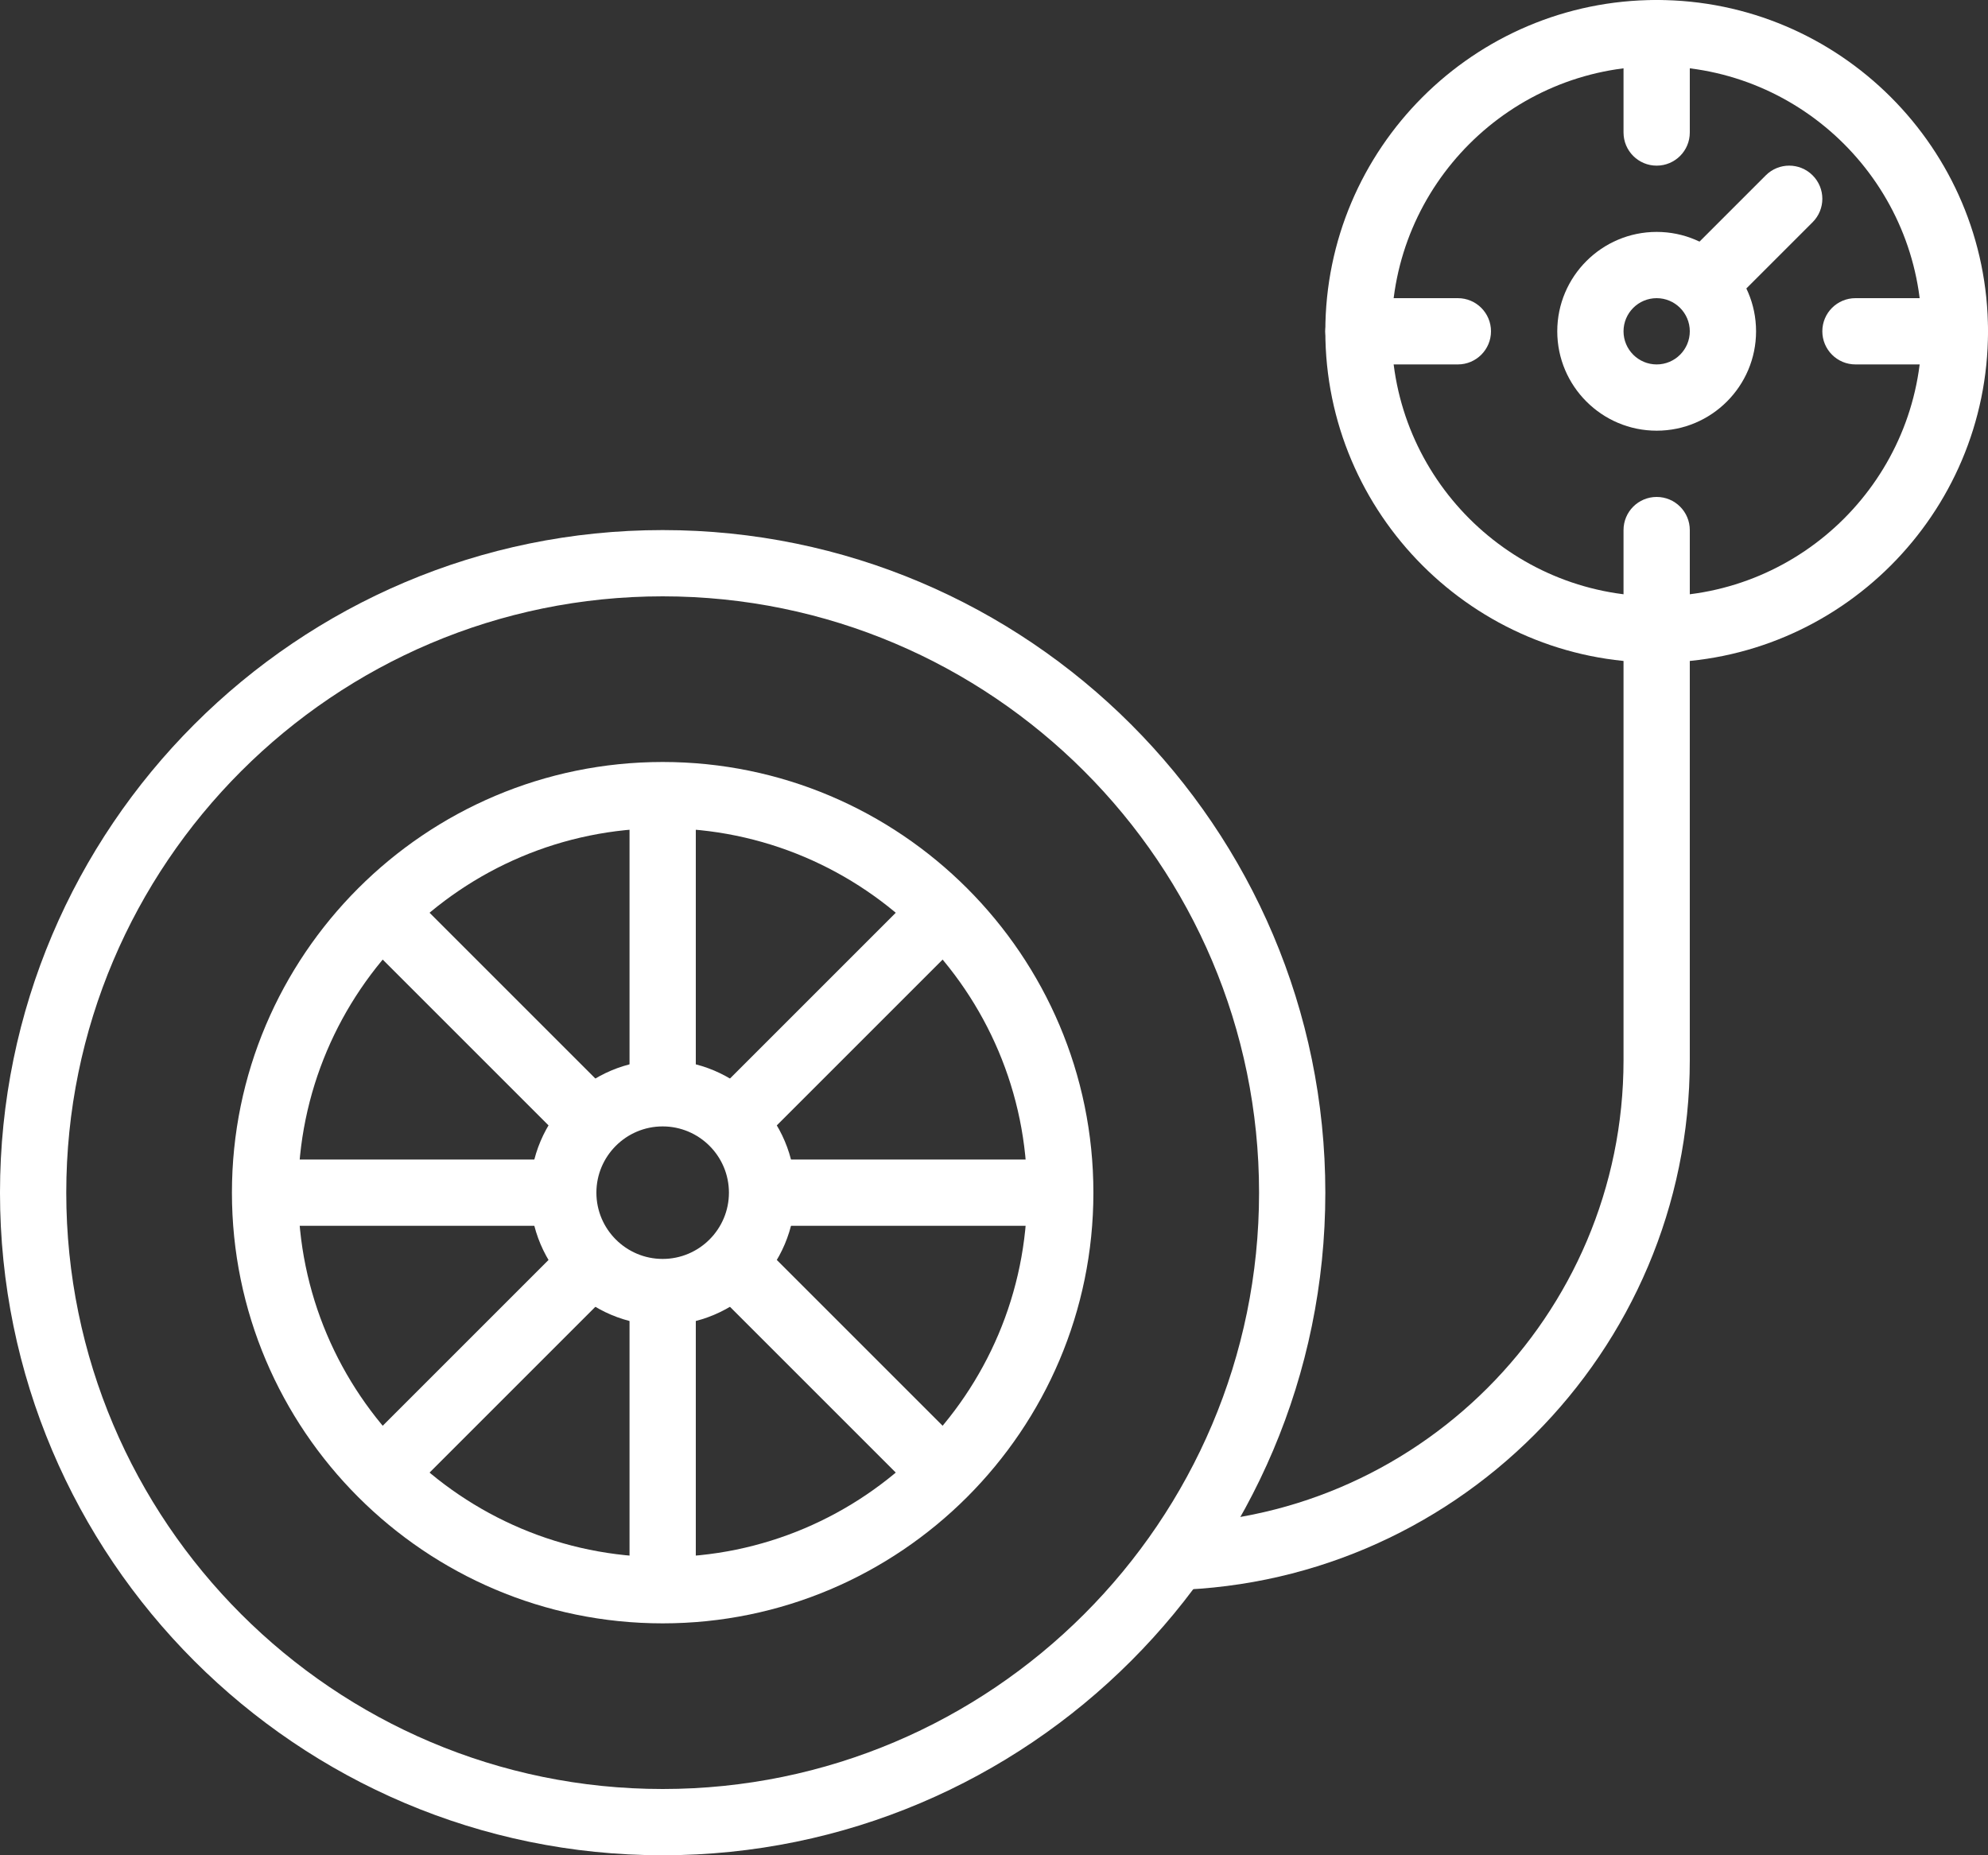
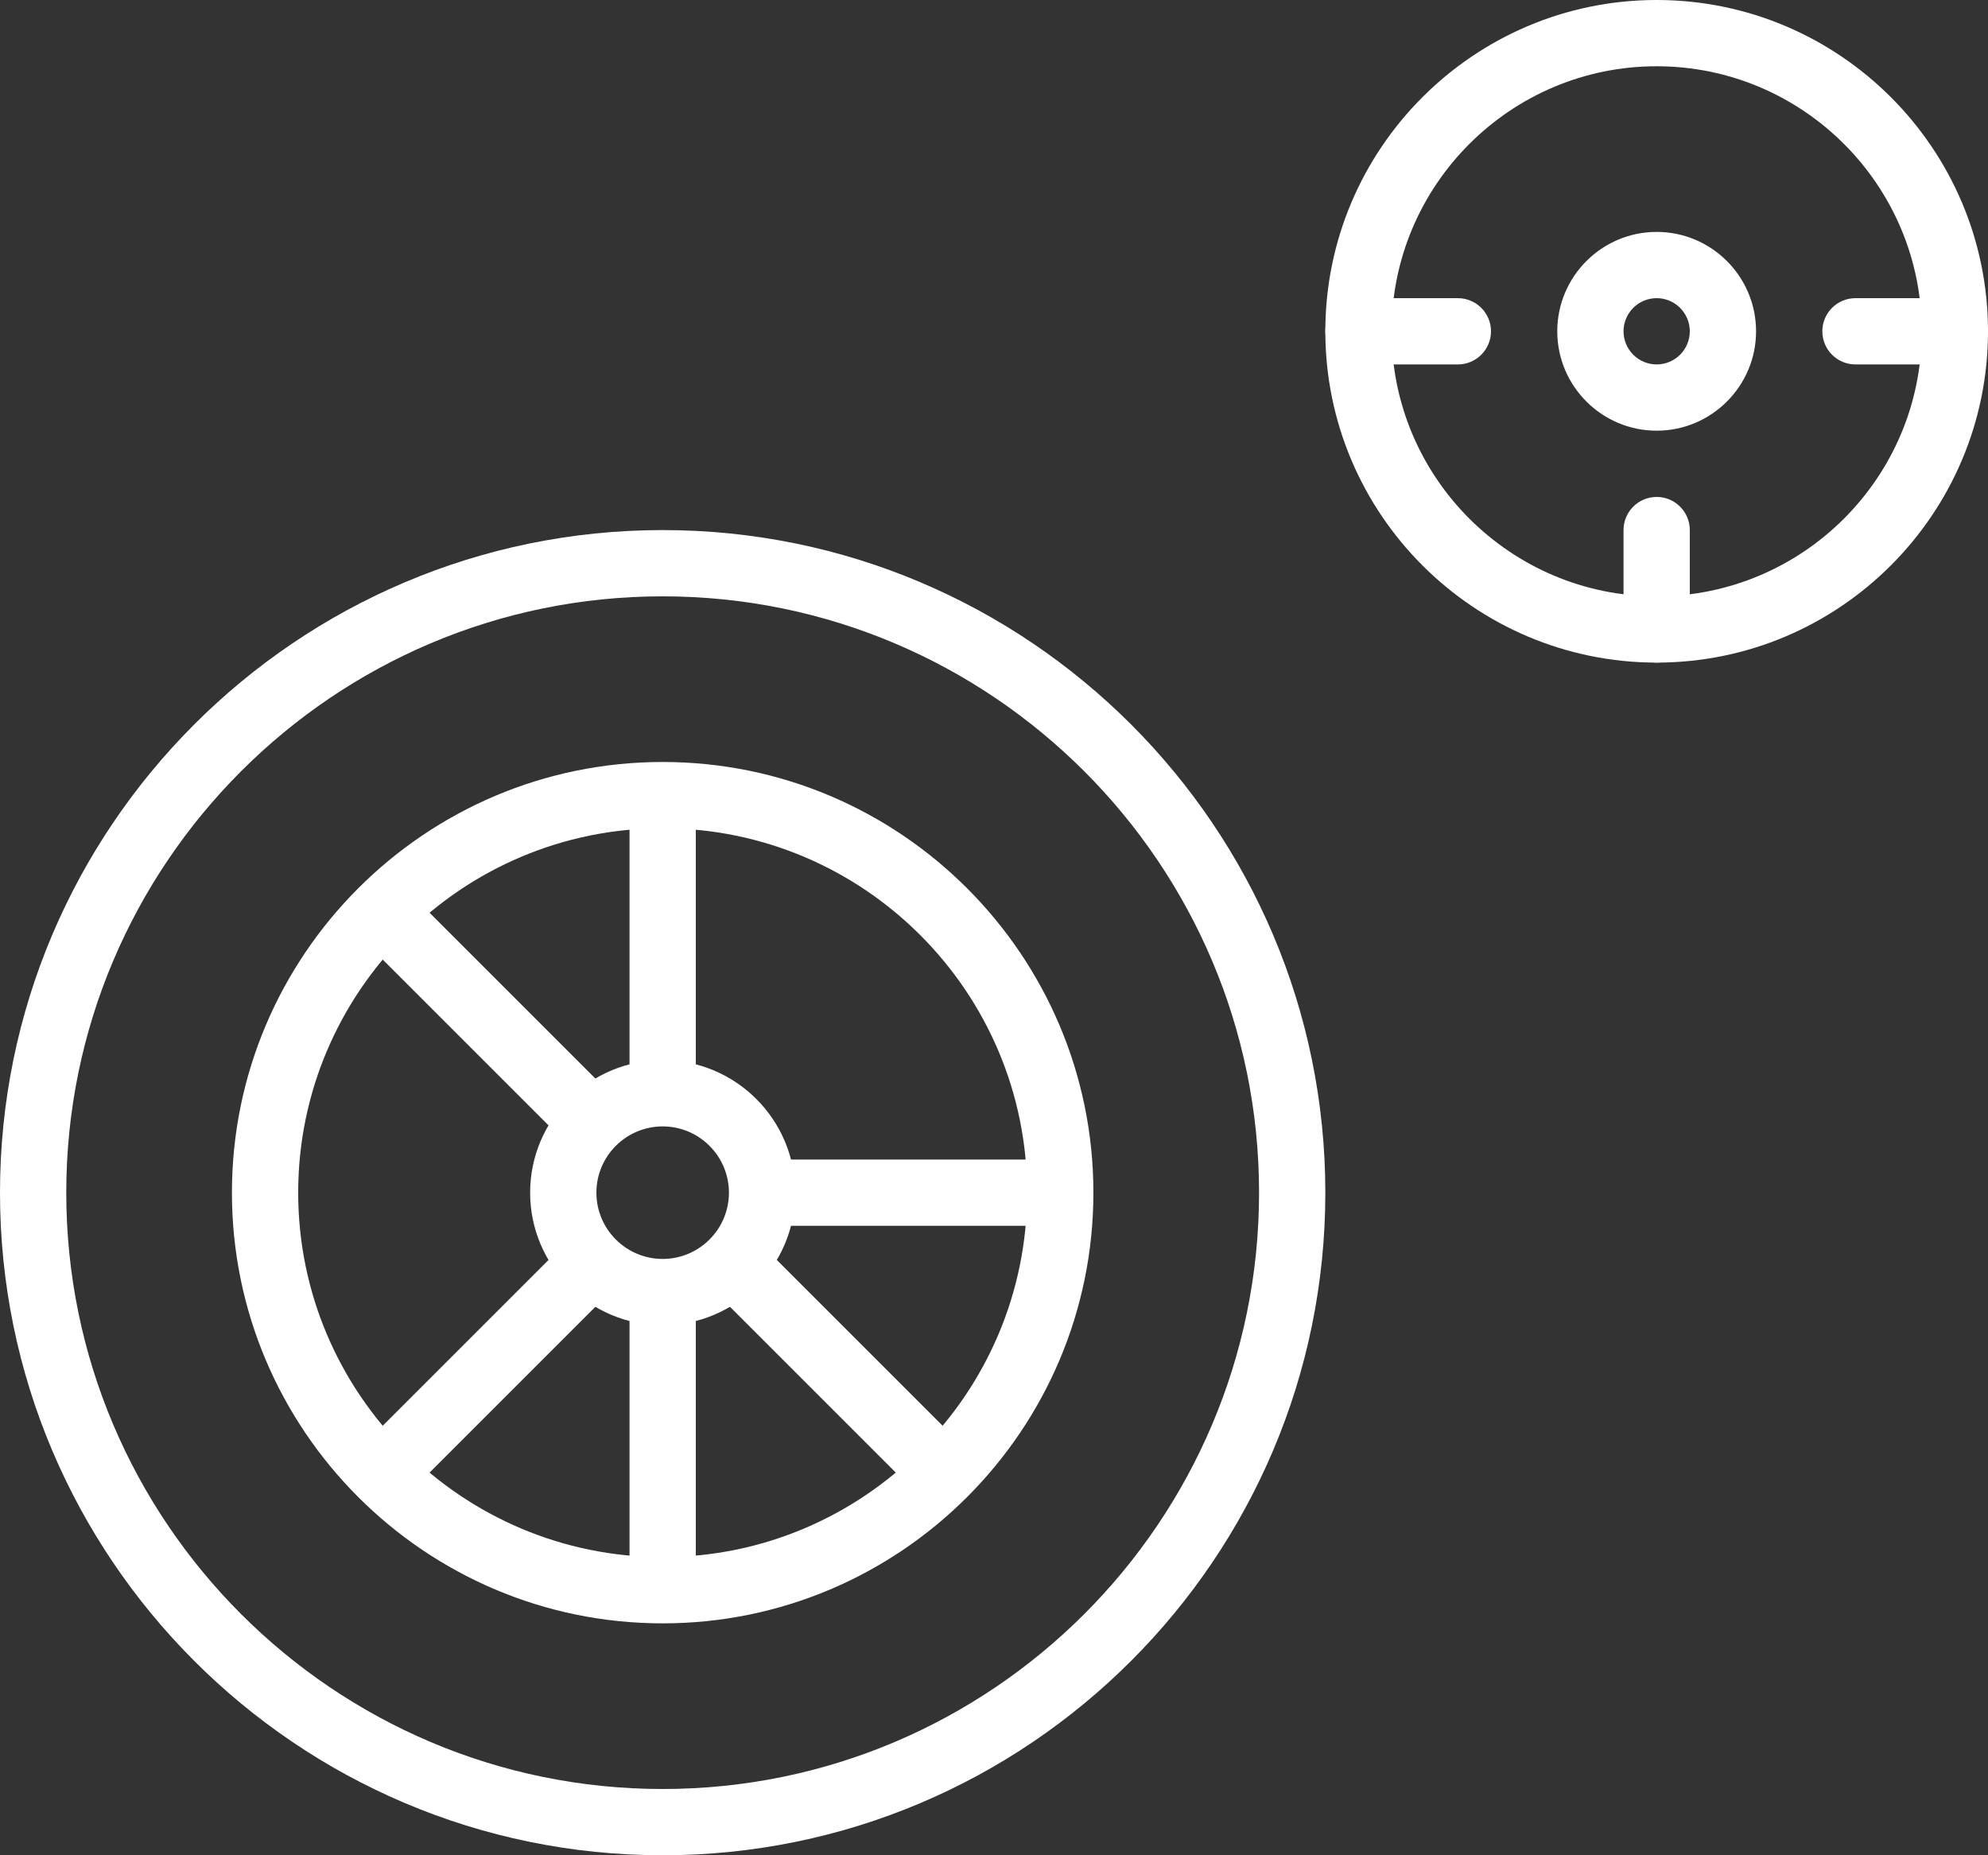
<svg xmlns="http://www.w3.org/2000/svg" xmlns:ns1="http://www.inkscape.org/namespaces/inkscape" xmlns:ns2="http://sodipodi.sourceforge.net/DTD/sodipodi-0.dtd" viewBox="0 0 60 56" version="1.1" x="0px" y="0px" id="svg2" ns1:version="0.91 r13725" ns2:docname="pneu-chambre-avant.svg" width="60" height="56">
  <rect x="0" y="0" width="60" height="56" fill="#333333" stroke="none" />
  <defs id="defs58" />
  <ns2:namedview pagecolor="#ffffff" bordercolor="#666666" borderopacity="1" objecttolerance="10" gridtolerance="10" guidetolerance="10" ns1:pageopacity="0" ns1:pageshadow="2" ns1:window-width="756" ns1:window-height="480" id="namedview56" showgrid="false" fit-margin-top="0" fit-margin-left="0" fit-margin-right="0" fit-margin-bottom="0" ns1:zoom="3.3714286" ns1:cx="29.9999" ns1:cy="21" ns1:window-x="0" ns1:window-y="0" ns1:window-maximized="0" ns1:current-layer="svg2" />
  <title id="title4">Group 27</title>
  <desc id="desc6">Created with Sketch.</desc>
  <g id="g8" style="fill:#ffffff;fill-rule:evenodd;stroke:none;stroke-width:1;fill-opacity:1" transform="translate(-1e-4,0)">
    <g transform="translate(-601,-649)" id="g10" style="fill:#ffffff;fill-opacity:1">
      <g transform="translate(601,649)" id="g12" style="fill:#ffffff;fill-opacity:1">
        <path d="m 20,18 c -9.925,0 -18,8.075 -18,18 0,9.925 8.075,18 18,18 9.925,0 18,-8.075 18,-18 0,-9.925 -8.075,-18 -18,-18 m 0,38 c -11.028,0 -20,-8.972 -20,-20 0,-11.028 8.972,-20 20,-20 11.028,0 20,8.972 20,20 0,11.028 -8.972,20 -20,20" id="path14" ns1:connector-curvature="0" style="fill:#ffffff;fill-opacity:1" />
        <path d="m 20,25 c -6.065,0 -11,4.935 -11,11 0,6.065 4.935,11 11,11 6.065,0 11,-4.935 11,-11 0,-6.065 -4.935,-11 -11,-11 m 0,24 c -7.168,0 -13,-5.832 -13,-13 0,-7.168 5.832,-13 13,-13 7.168,0 13,5.832 13,13 0,7.168 -5.832,13 -13,13" id="path16" ns1:connector-curvature="0" style="fill:#ffffff;fill-opacity:1" />
        <path d="m 20,34 c -1.103,0 -2,0.897 -2,2 0,1.103 0.897,2 2,2 1.103,0 2,-0.897 2,-2 0,-1.103 -0.897,-2 -2,-2 m 0,6 c -2.206,0 -4,-1.794 -4,-4 0,-2.206 1.794,-4 4,-4 2.206,0 4,1.794 4,4 0,2.206 -1.794,4 -4,4" id="path18" ns1:connector-curvature="0" style="fill:#ffffff;fill-opacity:1" />
        <path d="m 19,33 2,0 0,-9 -2,0 0,9 z" id="path20" ns1:connector-curvature="0" style="fill:#ffffff;fill-opacity:1" />
        <path d="m 19,48 2,0 0,-9 -2,0 0,9 z" id="path22" ns1:connector-curvature="0" style="fill:#ffffff;fill-opacity:1" />
        <path d="m 23,37 9,0 0,-2 -9,0 0,2 z" id="path24" ns1:connector-curvature="0" style="fill:#ffffff;fill-opacity:1" />
-         <path d="m 8,37 9,0 0,-2 -9,0 0,2 z" id="path26" ns1:connector-curvature="0" style="fill:#ffffff;fill-opacity:1" />
-         <path d="m 22.828,34.586 -1.414,-1.414 6.364,-6.364 1.414,1.414 -6.364,6.364 z" id="path28" ns1:connector-curvature="0" style="fill:#ffffff;fill-opacity:1" />
        <path d="m 12.222,45.192 -1.414,-1.414 6.364,-6.364 1.414,1.414 -6.364,6.364 z" id="path30" ns1:connector-curvature="0" style="fill:#ffffff;fill-opacity:1" />
        <path d="m 27.778,45.192 -6.364,-6.364 1.414,-1.414 6.364,6.364 -1.414,1.414 z" id="path32" ns1:connector-curvature="0" style="fill:#ffffff;fill-opacity:1" />
        <path d="m 17.172,34.586 -6.364,-6.364 1.414,-1.414 6.364,6.364 -1.414,1.414 z" id="path34" ns1:connector-curvature="0" style="fill:#ffffff;fill-opacity:1" />
-         <path d="m 35,48 0,-2 c 7.72,0 14,-6.28 14,-14 l 0,-13 2,0 0,13 c 0,8.822 -7.178,16 -16,16" id="path36" ns1:connector-curvature="0" style="fill:#ffffff;fill-opacity:1" />
        <path d="m 50,2 c -4.411,0 -8,3.589 -8,8 0,4.411 3.589,8 8,8 4.411,0 8,-3.589 8,-8 0,-4.411 -3.589,-8 -8,-8 m 0,18 c -5.514,0 -10,-4.486 -10,-10 0,-5.514 4.486,-10 10,-10 5.514,0 10,4.486 10,10 0,5.514 -4.486,10 -10,10" id="path38" ns1:connector-curvature="0" style="fill:#ffffff;fill-opacity:1" />
        <path d="m 50,9 c -0.552,0 -1,0.449 -1,1 0,0.551 0.448,1 1,1 0.552,0 1,-0.449 1,-1 0,-0.551 -0.448,-1 -1,-1 m 0,4 c -1.654,0 -3,-1.346 -3,-3 0,-1.654 1.346,-3 3,-3 1.654,0 3,1.346 3,3 0,1.654 -1.346,3 -3,3" id="path40" ns1:connector-curvature="0" style="fill:#ffffff;fill-opacity:1" />
-         <path d="m 52,9 c -0.256,0 -0.512,-0.098 -0.707,-0.293 -0.391,-0.391 -0.391,-1.023 0,-1.414 l 2,-2 c 0.391,-0.391 1.023,-0.391 1.414,0 0.391,0.391 0.391,1.023 0,1.414 l -2,2 C 52.512,8.902 52.256,9 52,9" id="path42" ns1:connector-curvature="0" style="fill:#ffffff;fill-opacity:1" />
        <path d="m 50,20 c -0.553,0 -1,-0.448 -1,-1 l 0,-3 c 0,-0.552 0.447,-1 1,-1 0.553,0 1,0.448 1,1 l 0,3 c 0,0.552 -0.447,1 -1,1" id="path44" ns1:connector-curvature="0" style="fill:#ffffff;fill-opacity:1" />
-         <path d="m 50,5 c -0.553,0 -1,-0.448 -1,-1 l 0,-3 c 0,-0.552 0.447,-1 1,-1 0.553,0 1,0.448 1,1 l 0,3 c 0,0.552 -0.447,1 -1,1" id="path46" ns1:connector-curvature="0" style="fill:#ffffff;fill-opacity:1" />
        <path d="m 44,11 -3,0 c -0.552,0 -1,-0.448 -1,-1 0,-0.552 0.448,-1 1,-1 l 3,0 c 0.552,0 1,0.448 1,1 0,0.552 -0.448,1 -1,1" id="path48" ns1:connector-curvature="0" style="fill:#ffffff;fill-opacity:1" />
        <path d="m 59,11 -3,0 c -0.553,0 -1,-0.448 -1,-1 0,-0.552 0.447,-1 1,-1 l 3,0 c 0.553,0 1,0.448 1,1 0,0.552 -0.447,1 -1,1" id="path50" ns1:connector-curvature="0" style="fill:#ffffff;fill-opacity:1" />
      </g>
    </g>
  </g>
</svg>